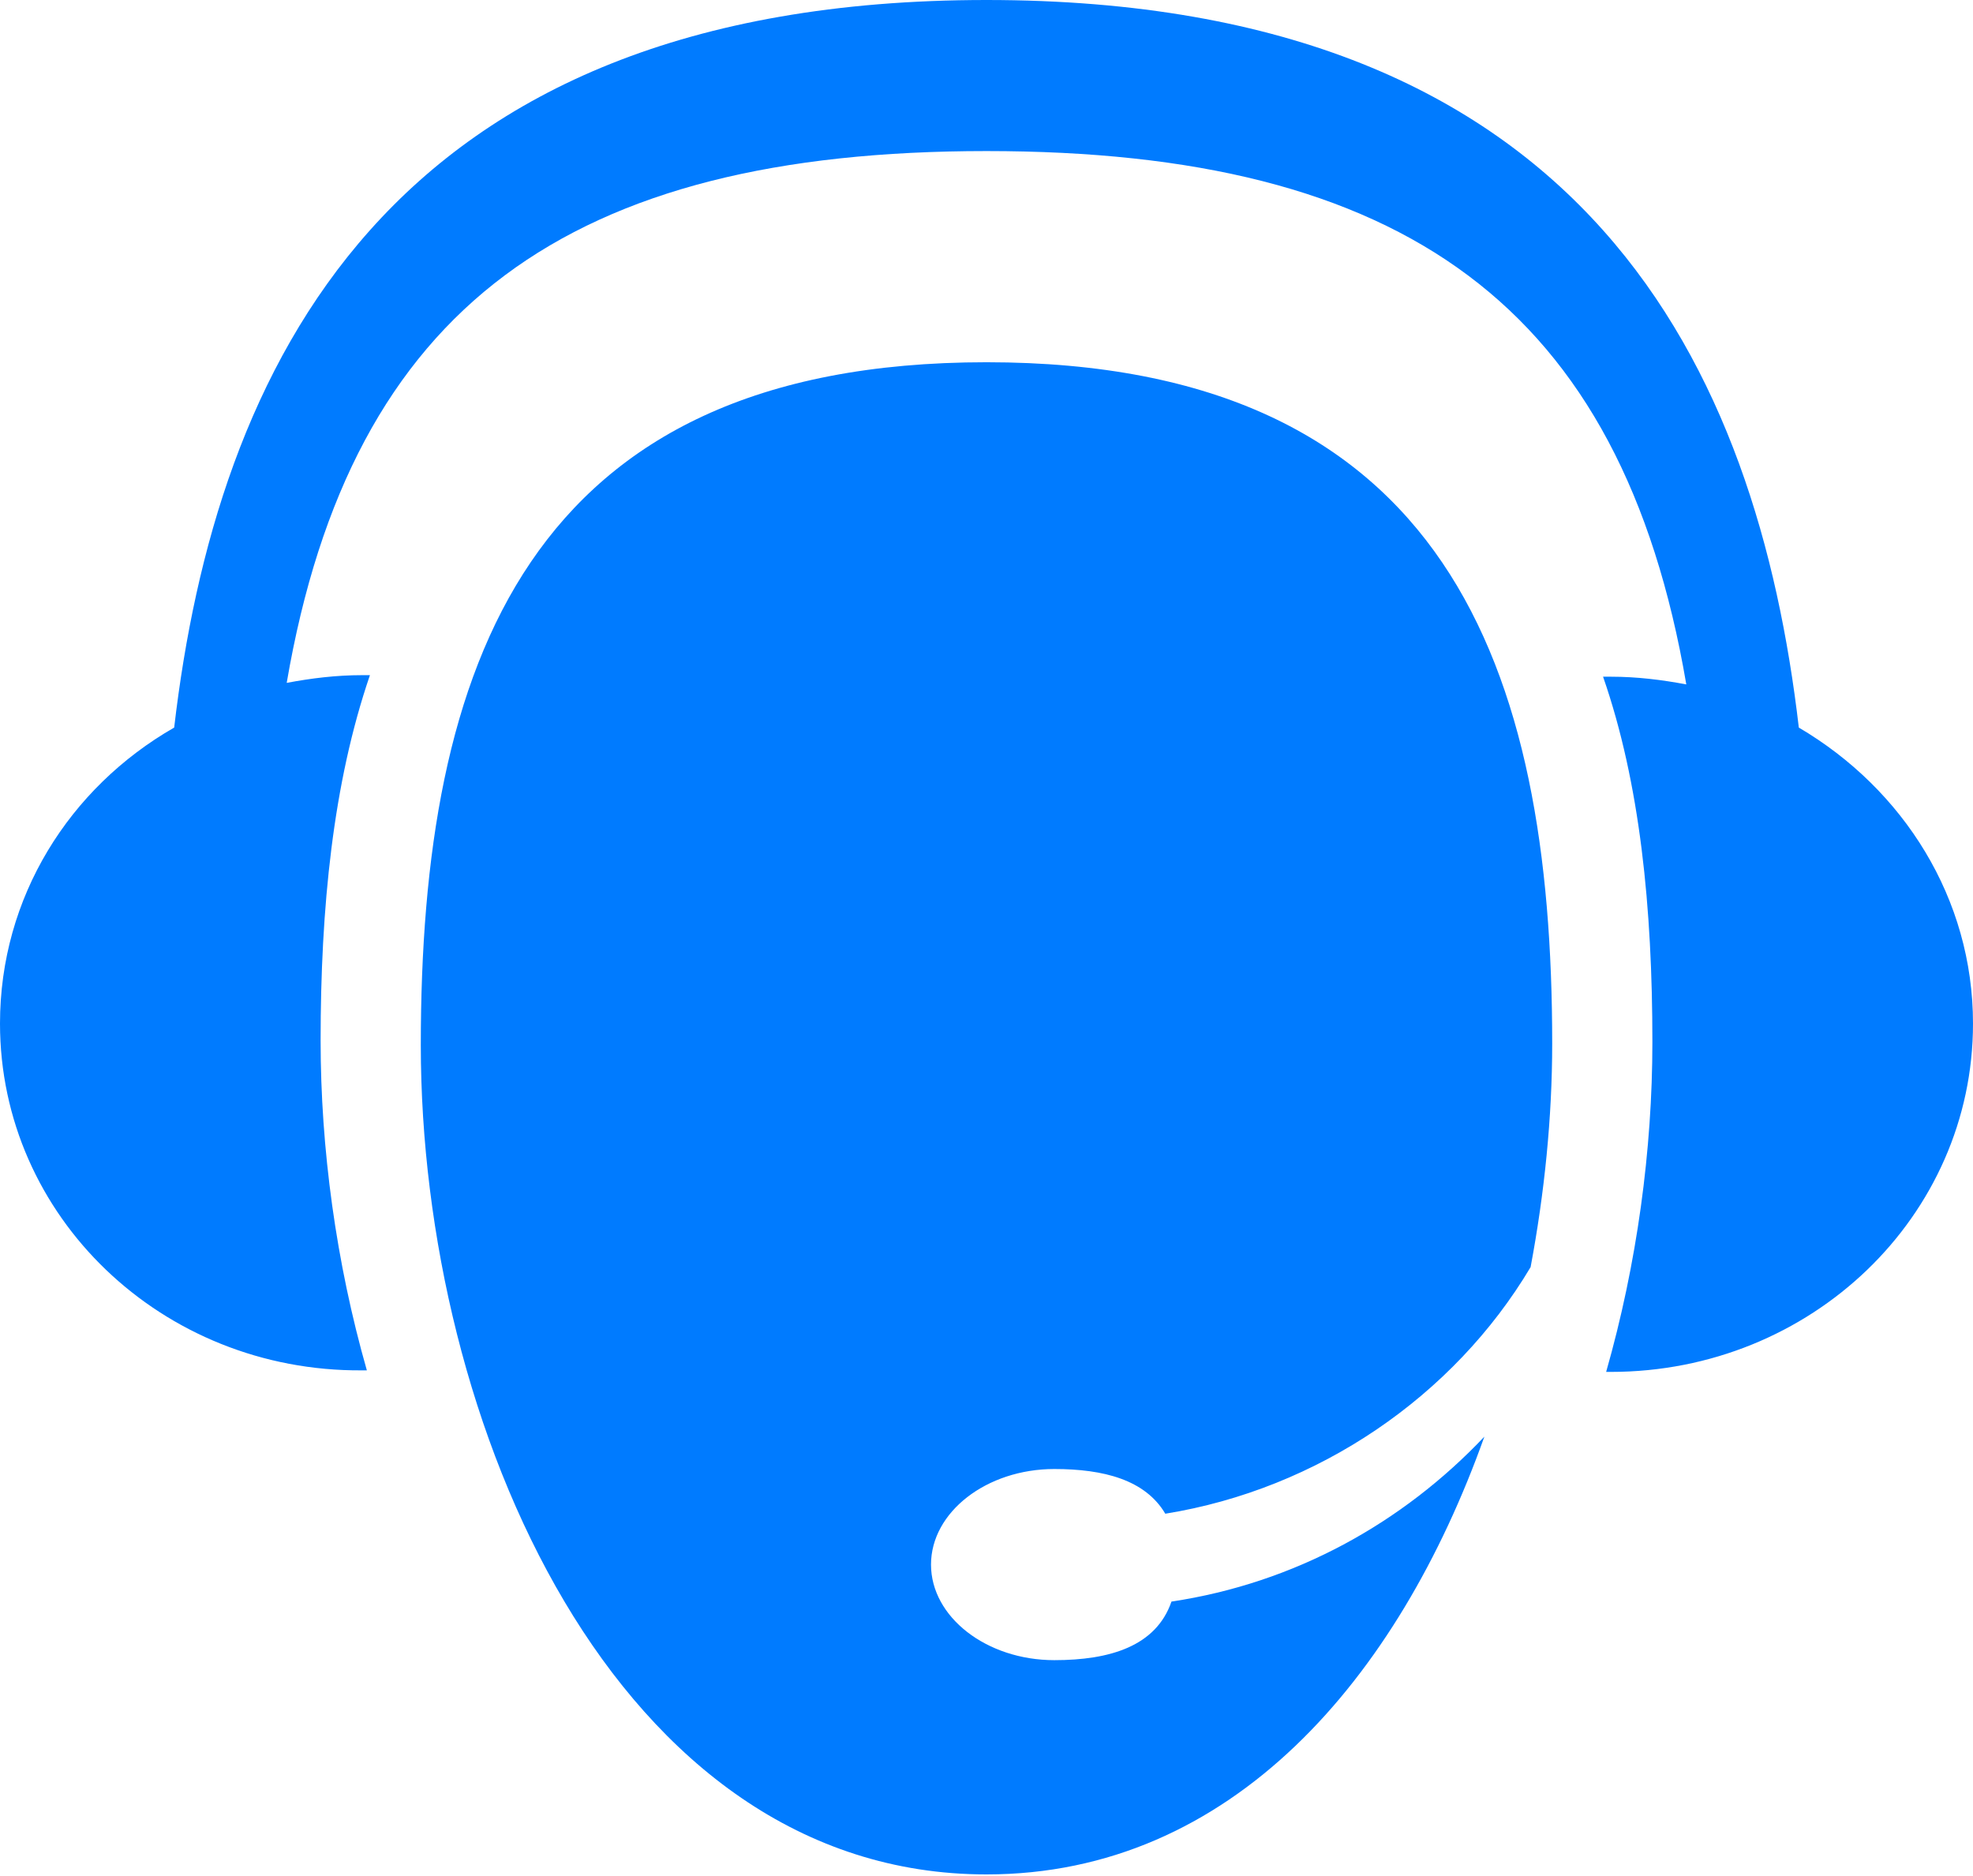
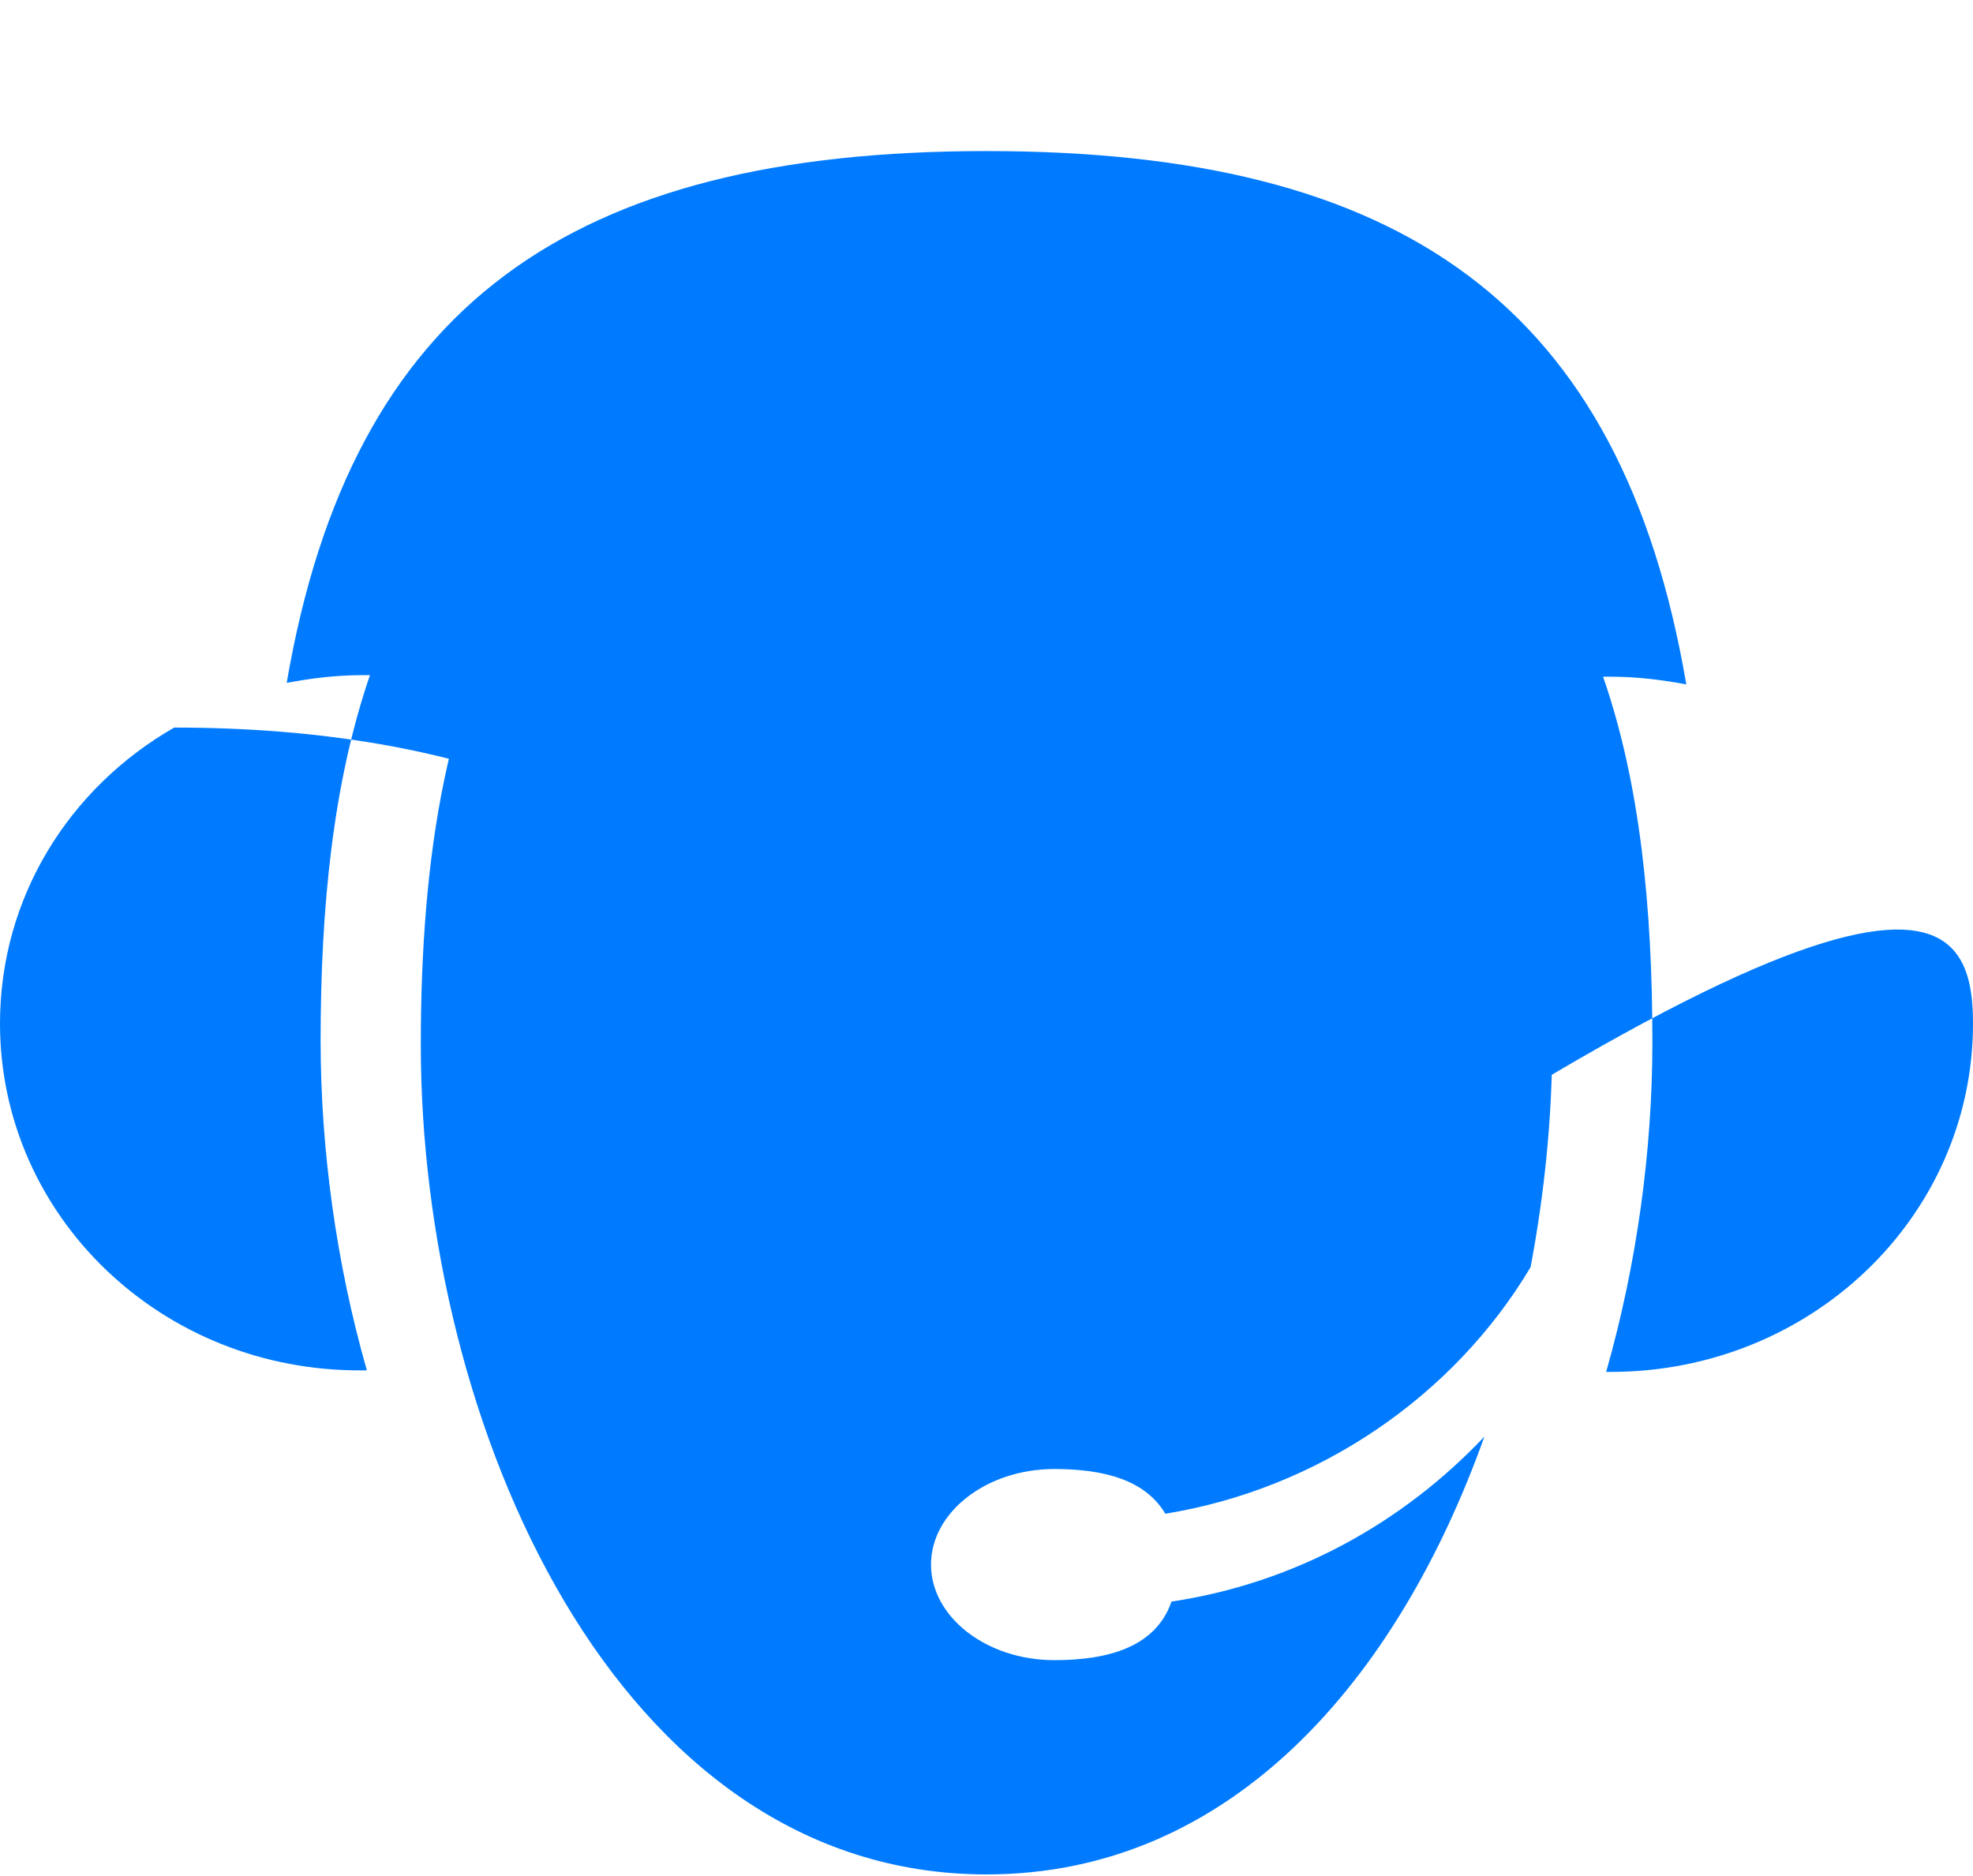
<svg xmlns="http://www.w3.org/2000/svg" version="1.1" id="Layer_1" x="0px" y="0px" viewBox="0 0 128 121.7" style="enable-background:new 0 0 128 121.7;" xml:space="preserve">
  <style type="text/css">
	.st0{fill:#007bff;}
</style>
-   <path class="st0" d="M128,66.4c0,12.5-10.5,22.6-23.5,22.6c-0.1,0-0.2,0-0.3,0c2-7,3-14.4,3-21.4c0-8.7-0.8-16.8-3.2-23.7  c0.2,0,0.3,0,0.5,0c1.7,0,3.3,0.2,4.9,0.5C105.2,19.8,91,9.8,64,9.8c-27,0-41.2,10-45.4,34.5c1.6-0.3,3.2-0.5,4.9-0.5  c0.2,0,0.3,0,0.5,0c-2.4,7-3.2,15.1-3.2,23.7c0,7,1,14.4,3,21.4c-0.1,0-0.2,0-0.3,0C10.5,89,0,78.9,0,66.4c0-8.2,4.5-15.3,11.3-19.2  C14,24.1,24.9,0,64,0c39.1,0,50,24.1,52.7,47.2C123.5,51.2,128,58.3,128,66.4z M64,23.5c-29.9,0-36.7,19.8-36.7,44.3  s12.6,53.8,36.7,53.8c15.9,0,26.7-12.7,32.3-28.4C91,98.8,84,102.7,76,103.9c-1,2.9-4,3.8-7.6,3.8c-4.4,0-8-2.8-8-6.2  c0-3.4,3.6-6.2,8-6.2c3.2,0,5.9,0.7,7.2,2.9c9.9-1.6,18.7-7.6,23.7-16c0.9-4.8,1.4-9.7,1.4-14.5C100.7,43.4,93.9,23.5,64,23.5z" />
+   <path class="st0" d="M128,66.4c0,12.5-10.5,22.6-23.5,22.6c-0.1,0-0.2,0-0.3,0c2-7,3-14.4,3-21.4c0-8.7-0.8-16.8-3.2-23.7  c0.2,0,0.3,0,0.5,0c1.7,0,3.3,0.2,4.9,0.5C105.2,19.8,91,9.8,64,9.8c-27,0-41.2,10-45.4,34.5c1.6-0.3,3.2-0.5,4.9-0.5  c0.2,0,0.3,0,0.5,0c-2.4,7-3.2,15.1-3.2,23.7c0,7,1,14.4,3,21.4c-0.1,0-0.2,0-0.3,0C10.5,89,0,78.9,0,66.4c0-8.2,4.5-15.3,11.3-19.2  c39.1,0,50,24.1,52.7,47.2C123.5,51.2,128,58.3,128,66.4z M64,23.5c-29.9,0-36.7,19.8-36.7,44.3  s12.6,53.8,36.7,53.8c15.9,0,26.7-12.7,32.3-28.4C91,98.8,84,102.7,76,103.9c-1,2.9-4,3.8-7.6,3.8c-4.4,0-8-2.8-8-6.2  c0-3.4,3.6-6.2,8-6.2c3.2,0,5.9,0.7,7.2,2.9c9.9-1.6,18.7-7.6,23.7-16c0.9-4.8,1.4-9.7,1.4-14.5C100.7,43.4,93.9,23.5,64,23.5z" />
</svg>